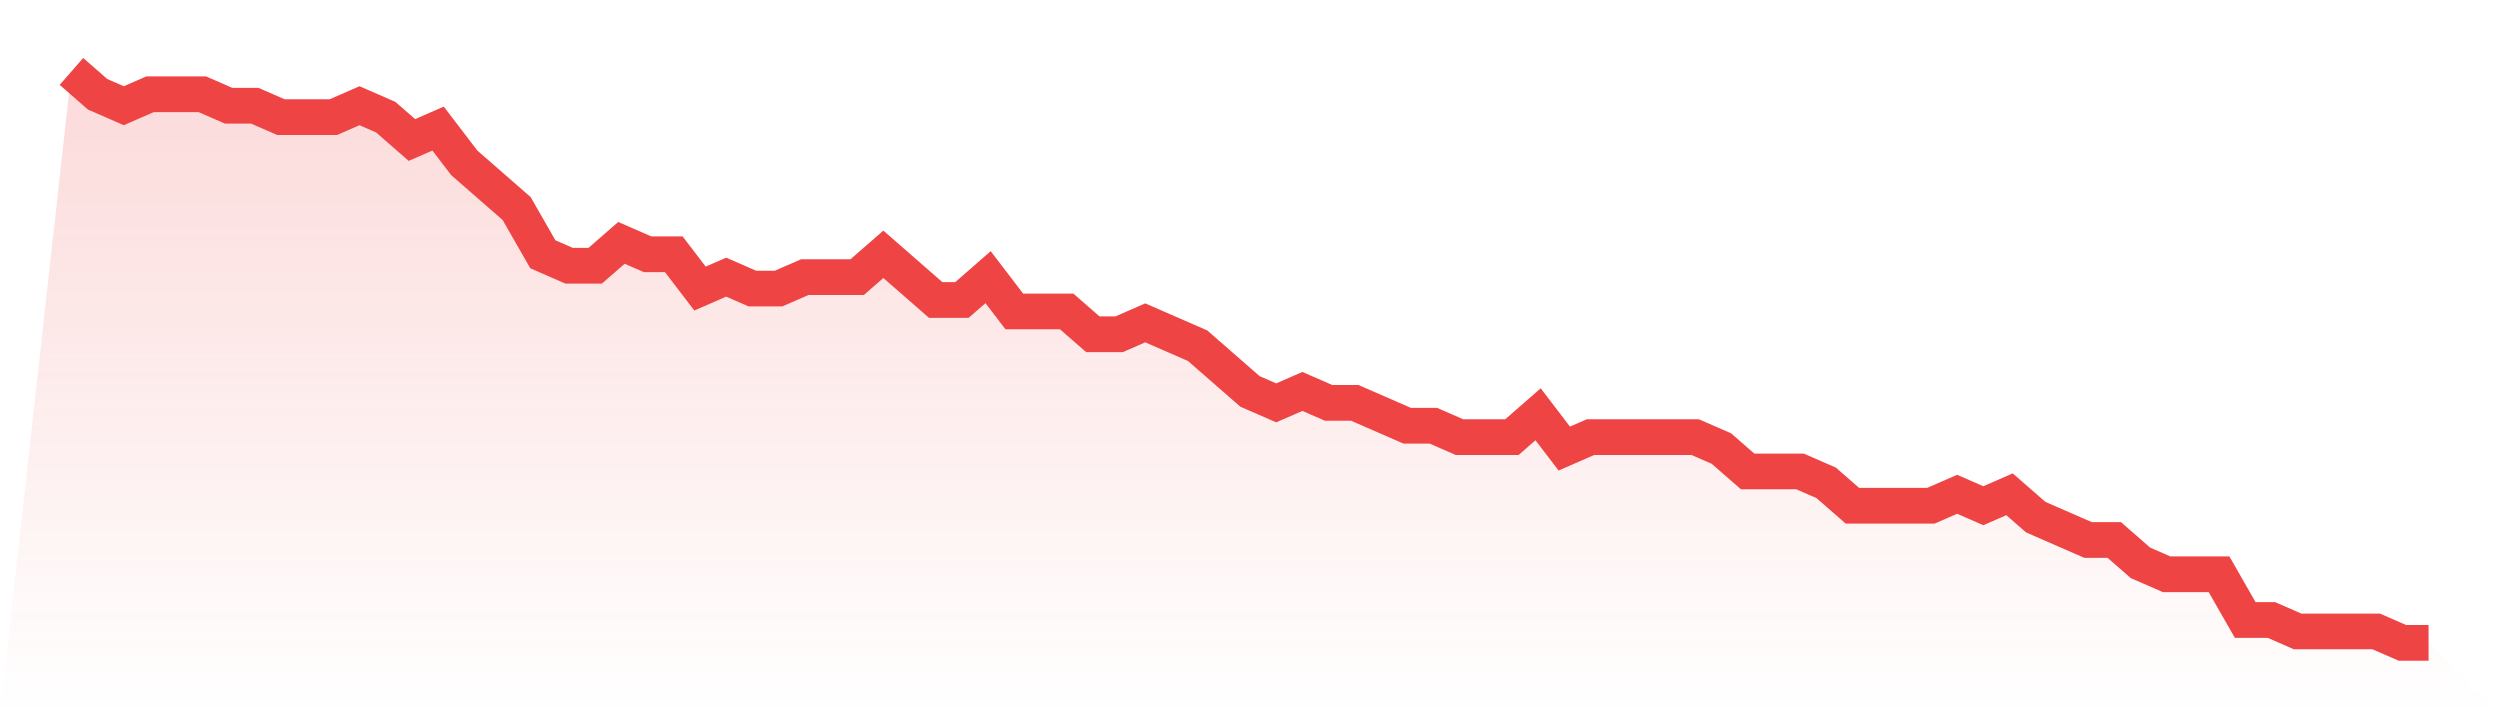
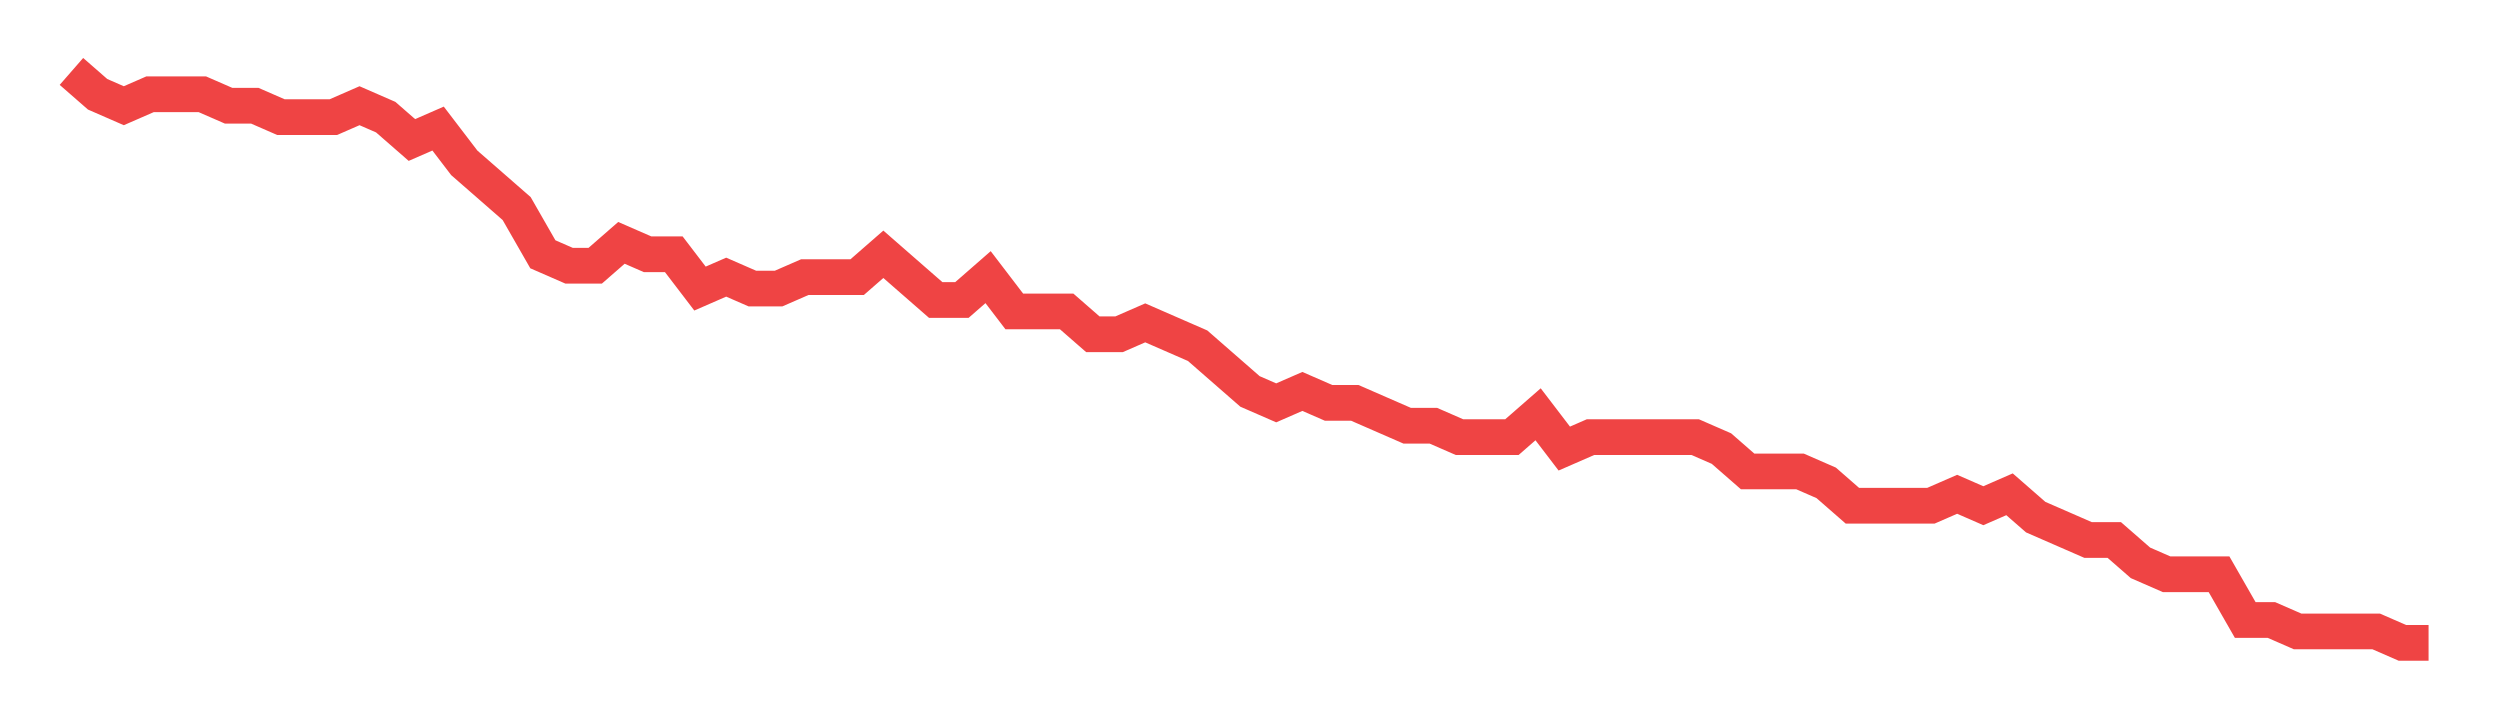
<svg xmlns="http://www.w3.org/2000/svg" viewBox="0 0 140 40">
  <defs>
    <linearGradient id="gradient" x1="0" x2="0" y1="0" y2="1">
      <stop offset="0%" stop-color="#ef4444" stop-opacity="0.2" />
      <stop offset="100%" stop-color="#ef4444" stop-opacity="0" />
    </linearGradient>
  </defs>
-   <path d="M4,4 L4,4 L5.467,5.28 L6.933,5.92 L8.4,5.28 L9.867,5.28 L11.333,5.28 L12.8,5.92 L14.267,5.92 L15.733,6.56 L17.2,6.56 L18.667,6.56 L20.133,5.92 L21.6,6.56 L23.067,7.84 L24.533,7.2 L26,9.12 L27.467,10.4 L28.933,11.68 L30.4,14.24 L31.867,14.88 L33.333,14.88 L34.8,13.6 L36.267,14.24 L37.733,14.24 L39.2,16.16 L40.667,15.52 L42.133,16.16 L43.6,16.16 L45.067,15.52 L46.533,15.52 L48,15.52 L49.467,14.24 L50.933,15.52 L52.4,16.8 L53.867,16.8 L55.333,15.52 L56.8,17.44 L58.267,17.44 L59.733,17.44 L61.2,18.72 L62.667,18.72 L64.133,18.08 L65.6,18.72 L67.067,19.36 L68.533,20.64 L70,21.92 L71.467,22.56 L72.933,21.92 L74.4,22.56 L75.867,22.56 L77.333,23.2 L78.8,23.84 L80.267,23.84 L81.733,24.48 L83.2,24.48 L84.667,24.48 L86.133,23.2 L87.6,25.12 L89.067,24.48 L90.533,24.48 L92,24.48 L93.467,24.48 L94.933,24.48 L96.4,25.12 L97.867,26.4 L99.333,26.4 L100.8,26.4 L102.267,27.04 L103.733,28.32 L105.2,28.32 L106.667,28.32 L108.133,28.32 L109.6,27.68 L111.067,28.32 L112.533,27.68 L114,28.96 L115.467,29.6 L116.933,30.24 L118.4,30.24 L119.867,31.52 L121.333,32.16 L122.8,32.16 L124.267,32.16 L125.733,34.72 L127.2,34.72 L128.667,35.36 L130.133,35.36 L131.6,35.36 L133.067,35.36 L134.533,36 L136,36 L140,40 L0,40 z" fill="url(#gradient)" />
  <path d="M4,4 L4,4 L5.467,5.28 L6.933,5.92 L8.4,5.28 L9.867,5.28 L11.333,5.28 L12.8,5.92 L14.267,5.92 L15.733,6.56 L17.2,6.56 L18.667,6.56 L20.133,5.92 L21.6,6.56 L23.067,7.84 L24.533,7.2 L26,9.12 L27.467,10.4 L28.933,11.68 L30.4,14.24 L31.867,14.88 L33.333,14.88 L34.8,13.6 L36.267,14.24 L37.733,14.24 L39.2,16.16 L40.667,15.52 L42.133,16.16 L43.6,16.16 L45.067,15.52 L46.533,15.52 L48,15.52 L49.467,14.24 L50.933,15.52 L52.4,16.8 L53.867,16.8 L55.333,15.52 L56.8,17.44 L58.267,17.44 L59.733,17.44 L61.2,18.72 L62.667,18.72 L64.133,18.08 L65.6,18.72 L67.067,19.36 L68.533,20.64 L70,21.92 L71.467,22.56 L72.933,21.92 L74.4,22.56 L75.867,22.56 L77.333,23.2 L78.8,23.84 L80.267,23.84 L81.733,24.48 L83.2,24.48 L84.667,24.48 L86.133,23.2 L87.6,25.12 L89.067,24.48 L90.533,24.48 L92,24.48 L93.467,24.48 L94.933,24.48 L96.4,25.12 L97.867,26.4 L99.333,26.4 L100.8,26.4 L102.267,27.04 L103.733,28.32 L105.2,28.32 L106.667,28.32 L108.133,28.32 L109.6,27.68 L111.067,28.32 L112.533,27.68 L114,28.96 L115.467,29.6 L116.933,30.24 L118.4,30.24 L119.867,31.52 L121.333,32.16 L122.8,32.16 L124.267,32.16 L125.733,34.72 L127.2,34.72 L128.667,35.36 L130.133,35.36 L131.6,35.36 L133.067,35.36 L134.533,36 L136,36" fill="none" stroke="#ef4444" stroke-width="2" />
</svg>